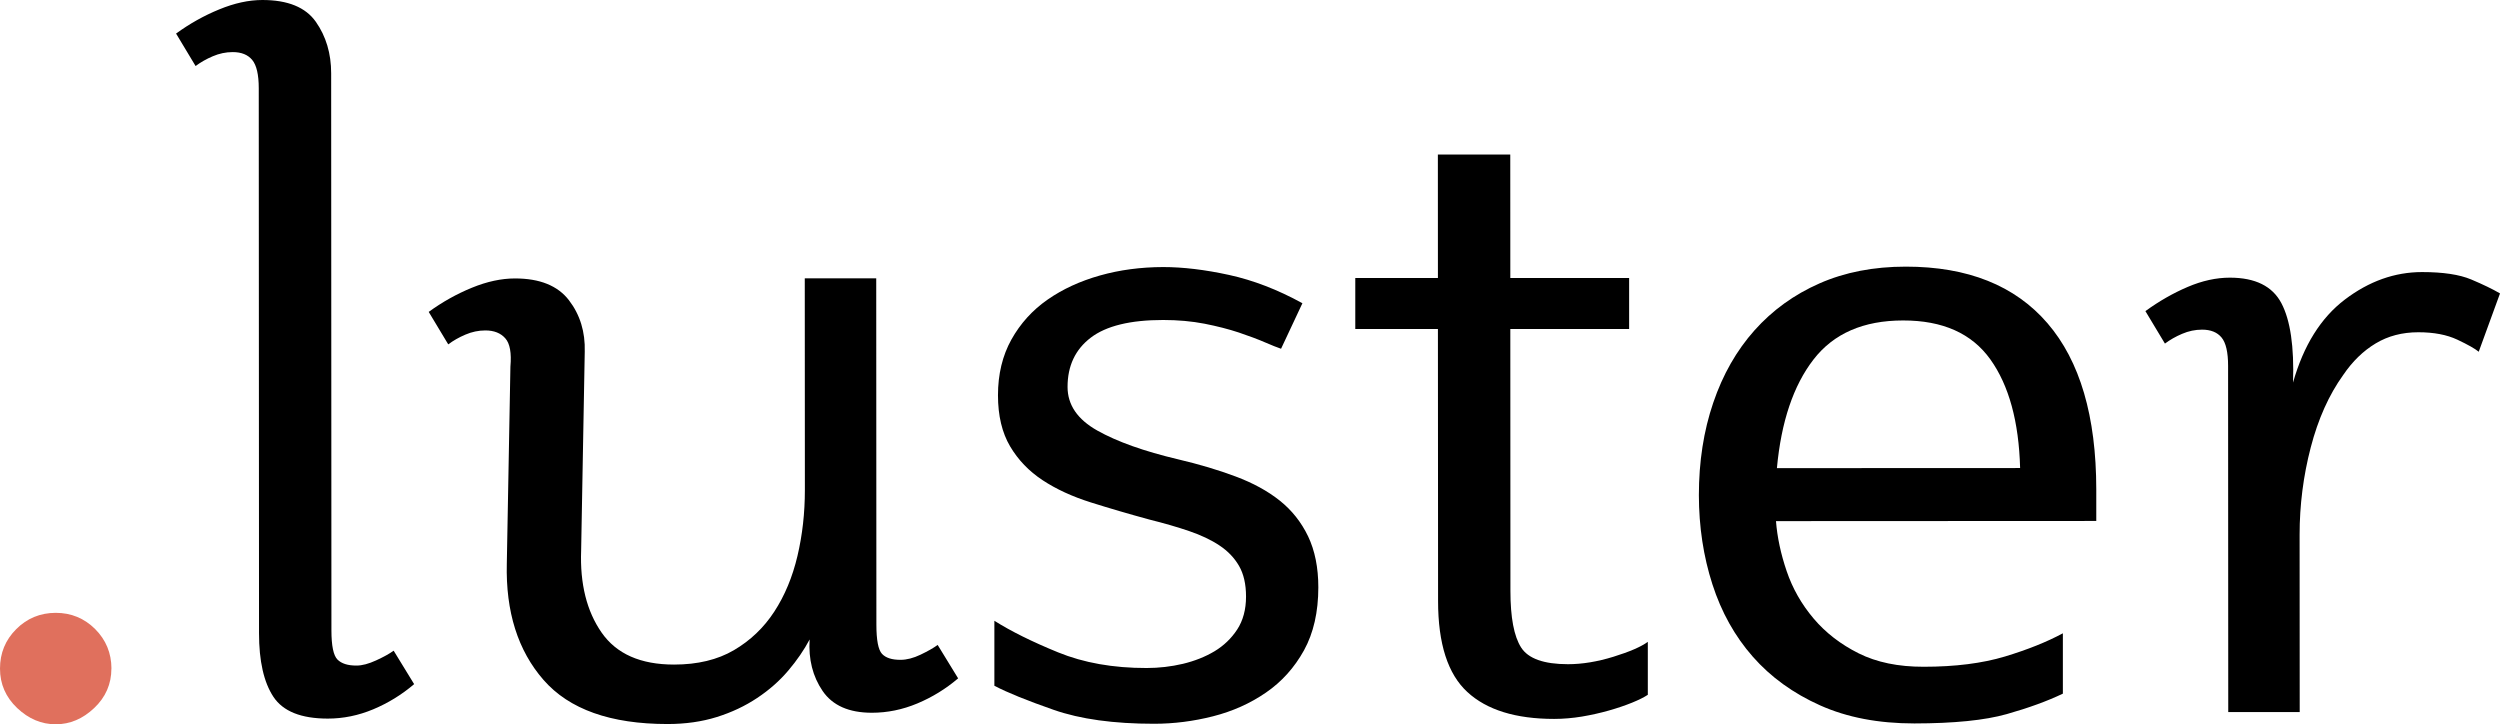
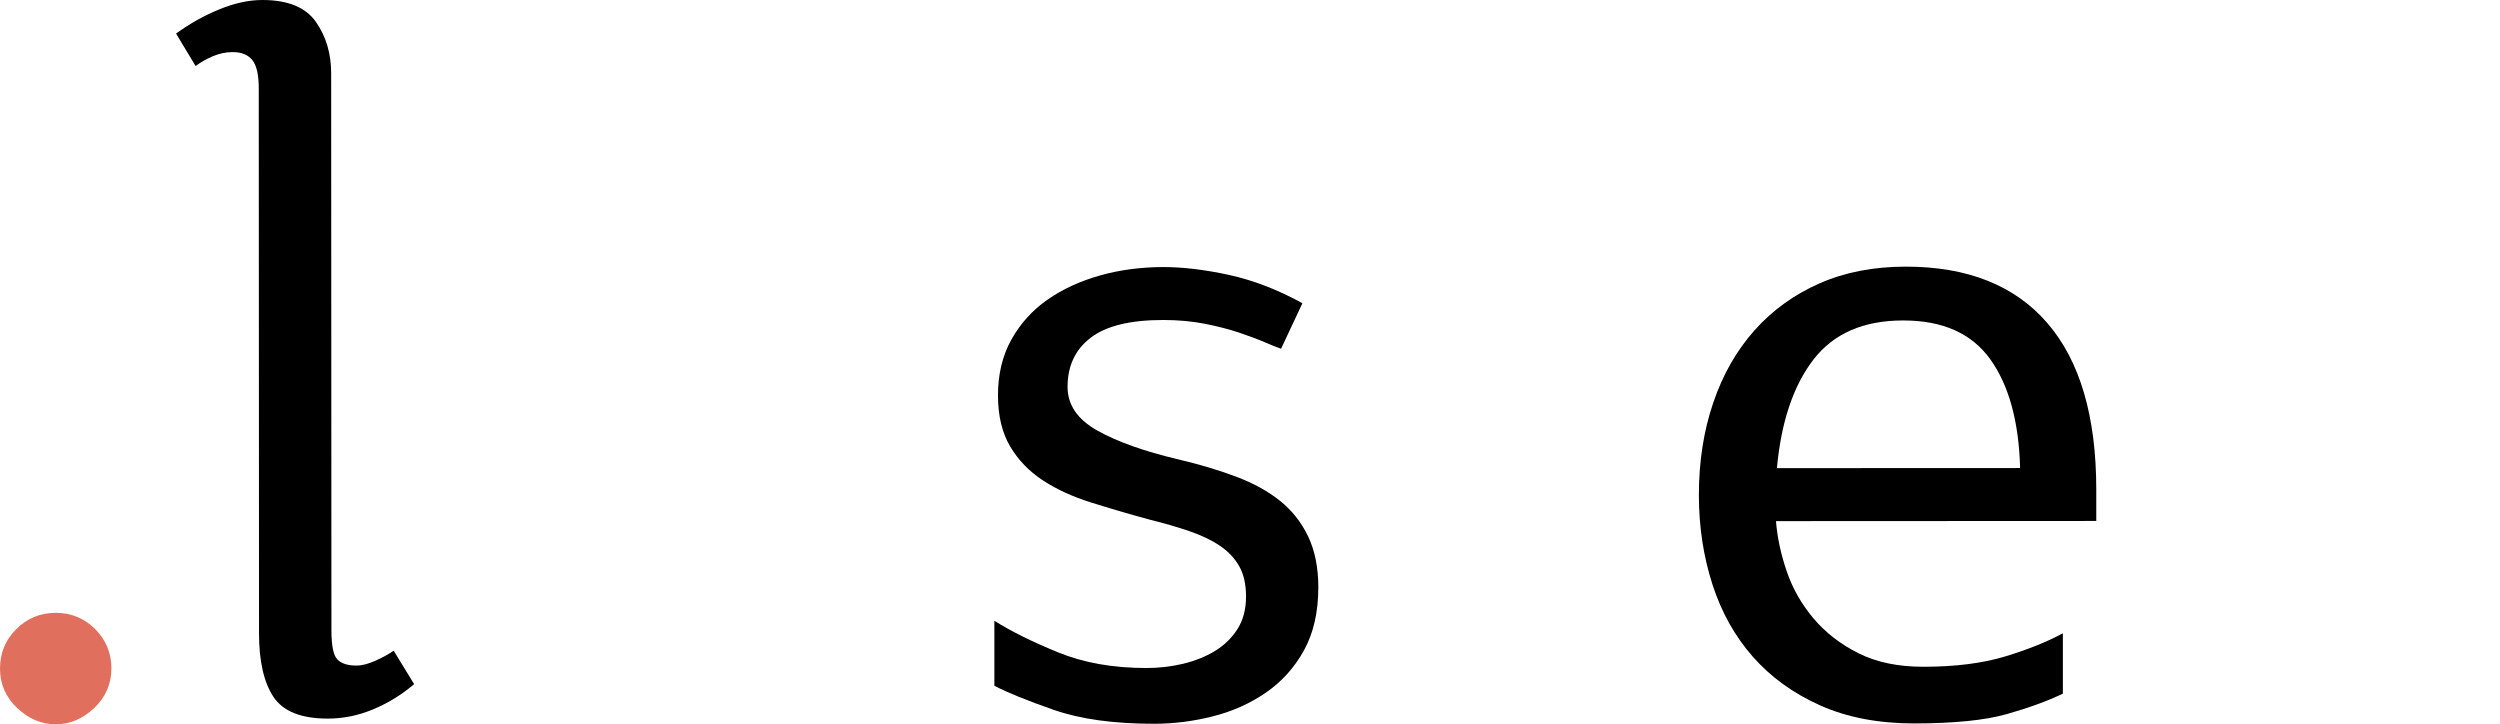
<svg xmlns="http://www.w3.org/2000/svg" id="Layer_1" viewBox="0 0 478.92 138.75">
  <defs>
    <style>.cls-1{fill:#e0705d;}</style>
  </defs>
  <path class="cls-1" d="M21.34,128.07c0,2.96-1.1,5.49-3.29,7.56-2.19,2.08-4.65,3.12-7.38,3.12-2.73,0-5.19-1.04-7.38-3.11C1.1,133.56,0,131.04,0,128.08c0-2.96,1.03-5.48,3.11-7.56,2.07-2.07,4.59-3.11,7.56-3.12,2.96,0,5.48,1.04,7.56,3.11,2.07,2.08,3.11,4.6,3.12,7.56Z" />
  <path d="M79.32,131.07c-2.37,2.02-4.98,3.62-7.82,4.81-2.84,1.19-5.75,1.78-8.71,1.78-5.1,0-8.57-1.39-10.41-4.17-1.84-2.78-2.76-6.85-2.76-12.18l-.05-104.4c0-2.61-.42-4.42-1.25-5.42-.83-1.01-2.08-1.51-3.74-1.51-1.31,0-2.58.27-3.82.8-1.25.53-2.34,1.16-3.29,1.87l-3.74-6.22c2.61-1.9,5.36-3.44,8.27-4.63C44.91.6,47.66,0,50.27,0c4.86,0,8.27,1.39,10.23,4.17,1.96,2.79,2.94,6.08,2.94,9.87l.05,106.71c0,2.96.39,4.83,1.16,5.6.77.77,1.98,1.16,3.65,1.15,1.07,0,2.31-.33,3.73-.98,1.42-.65,2.55-1.27,3.38-1.87l3.92,6.4Z" />
-   <path d="M183.55,129.95c-2.37,2.02-4.98,3.62-7.82,4.81-2.84,1.19-5.75,1.78-8.71,1.78-4.39,0-7.53-1.39-9.43-4.17-1.9-2.78-2.73-6.07-2.49-9.87-1.07,2.02-2.43,4-4.09,5.96-1.66,1.96-3.64,3.71-5.96,5.25-2.31,1.54-4.89,2.76-7.74,3.65-2.84.89-5.99,1.34-9.43,1.34-10.91,0-18.83-2.81-23.75-8.44-4.92-5.63-7.27-13.07-7.04-22.32l.69-37.71c.23-2.61-.09-4.42-.98-5.42-.89-1.01-2.17-1.51-3.82-1.51-1.31,0-2.58.27-3.82.8-1.25.53-2.34,1.16-3.29,1.87l-3.74-6.22c2.61-1.9,5.36-3.44,8.27-4.63,2.9-1.19,5.66-1.78,8.27-1.78,4.74,0,8.18,1.39,10.32,4.17,2.14,2.79,3.14,6.08,3.03,9.87l-.69,38.06c-.24,6.4,1.07,11.65,3.92,15.74,2.85,4.09,7.47,6.13,13.88,6.13,4.5,0,8.33-.92,11.47-2.76,3.14-1.84,5.72-4.3,7.73-7.38,2.01-3.08,3.49-6.64,4.44-10.67.95-4.03,1.42-8.24,1.42-12.63l-.02-40.55h13.69s.03,66.33.03,66.33c0,2.97.36,4.83,1.07,5.6.71.77,1.9,1.16,3.56,1.15,1.18,0,2.46-.33,3.82-.98,1.36-.65,2.46-1.27,3.29-1.87l3.92,6.4Z" />
  <path d="M252.55,112.49c0,4.74-.92,8.78-2.75,12.1-1.84,3.32-4.27,6.02-7.29,8.09-3.02,2.08-6.4,3.59-10.14,4.54-3.73.95-7.5,1.43-11.29,1.43-7.71,0-14.11-.88-19.21-2.66-5.1-1.78-8.89-3.31-11.38-4.62v-12.45c3.2,2.02,7.26,4.03,12.18,6.04,4.92,2.01,10.58,3.02,16.99,3.01,2.37,0,4.68-.27,6.94-.8,2.25-.54,4.27-1.34,6.05-2.4,1.78-1.07,3.23-2.46,4.36-4.18,1.12-1.72,1.69-3.83,1.69-6.31,0-2.37-.45-4.33-1.34-5.87-.89-1.54-2.13-2.84-3.74-3.91-1.6-1.07-3.53-1.98-5.78-2.75-2.25-.77-4.8-1.51-7.65-2.22-3.91-1.06-7.65-2.16-11.21-3.28-3.56-1.12-6.64-2.54-9.25-4.26-2.61-1.72-4.69-3.88-6.23-6.49-1.54-2.61-2.32-5.87-2.32-9.78,0-4.03.86-7.59,2.57-10.67,1.72-3.08,4.03-5.63,6.93-7.65,2.9-2.02,6.25-3.56,10.05-4.63,3.79-1.07,7.82-1.6,12.09-1.61,3.79,0,8,.5,12.63,1.51,4.62,1.01,9.31,2.81,14.05,5.42l-4.09,8.72c-.71-.24-1.75-.65-3.11-1.24-1.37-.59-3.02-1.21-4.98-1.87-1.96-.65-4.15-1.21-6.58-1.69-2.43-.47-5.07-.71-7.92-.71-6.29,0-10.91,1.13-13.87,3.39-2.96,2.26-4.44,5.4-4.44,9.43,0,3.44,1.9,6.22,5.7,8.36,3.79,2.13,8.95,3.97,15.47,5.51,4.03.95,7.71,2.04,11.03,3.29,3.32,1.24,6.14,2.78,8.45,4.62,2.31,1.84,4.12,4.12,5.43,6.84,1.3,2.73,1.96,5.99,1.96,9.78Z" />
-   <path d="M315.69,133.09c-.71.47-1.72.98-3.02,1.51-1.31.53-2.79,1.04-4.45,1.51-1.66.47-3.38.86-5.16,1.16-1.78.29-3.56.45-5.33.45-7.35,0-12.9-1.71-16.63-5.15-3.74-3.44-5.61-9.25-5.61-17.43l-.03-52.11h-15.83s0-9.77,0-9.77h15.83s-.01-23.66-.01-23.66h13.87s.01,23.65.01,23.65h22.76s0,9.77,0,9.77h-22.76s.02,50.17.02,50.17c0,5.1.68,8.71,2.05,10.85,1.36,2.13,4.36,3.2,8.98,3.2,2.73,0,5.63-.48,8.71-1.43,3.08-.95,5.27-1.9,6.58-2.85v10.14Z" />
  <path d="M340.22,99.82c.24,3.08.92,6.29,2.05,9.6,1.13,3.32,2.85,6.34,5.16,9.07,2.31,2.73,5.19,4.95,8.63,6.67,3.44,1.72,7.59,2.58,12.45,2.57,6.05,0,11.23-.66,15.56-1.96,4.33-1.31,8.03-2.79,11.11-4.45v11.56c-2.96,1.42-6.55,2.73-10.75,3.92-4.21,1.19-10.11,1.78-17.7,1.79-6.88,0-12.89-1.15-18.05-3.46-5.16-2.31-9.46-5.42-12.9-9.33-3.44-3.91-6.02-8.53-7.74-13.87-1.72-5.34-2.58-11.03-2.59-17.07,0-6.4.91-12.3,2.75-17.7,1.83-5.4,4.47-10.02,7.91-13.88,3.44-3.85,7.58-6.85,12.45-8.99,4.86-2.14,10.37-3.21,16.54-3.21,11.85,0,20.9,3.61,27.13,10.84,6.23,7.23,9.34,17.84,9.35,31.83v6.05s-61.36.03-61.36.03ZM386.99,89.66c-.24-8.89-2.14-15.83-5.7-20.81-3.56-4.98-9.13-7.47-16.72-7.46-7.59,0-13.31,2.5-17.16,7.48-3.85,4.98-6.19,11.92-7.01,20.81l46.6-.02Z" />
-   <path d="M474.84,67.38c-.71-.59-2.08-1.36-4.09-2.31-2.02-.95-4.51-1.42-7.47-1.42-3.08,0-5.81.71-8.18,2.14-2.37,1.42-4.45,3.44-6.22,6.05-2.73,3.8-4.8,8.42-6.22,13.88-1.42,5.46-2.13,11.03-2.13,16.72l.02,33.97h-13.69s-.03-66.33-.03-66.33c0-2.61-.42-4.42-1.25-5.42-.83-1.01-2.08-1.51-3.74-1.51-1.31,0-2.58.27-3.82.8-1.25.53-2.34,1.16-3.29,1.87l-3.74-6.22c2.61-1.9,5.3-3.44,8.09-4.63,2.78-1.19,5.48-1.78,8.09-1.78,4.86,0,8.15,1.63,9.87,4.89,1.72,3.26,2.46,8.33,2.23,15.21,2.01-7.11,5.33-12.42,9.95-15.92,4.62-3.5,9.54-5.25,14.76-5.25,4.03,0,7.17.47,9.43,1.42,2.25.95,4.09,1.84,5.51,2.67l-4.09,11.21Z" />
</svg>